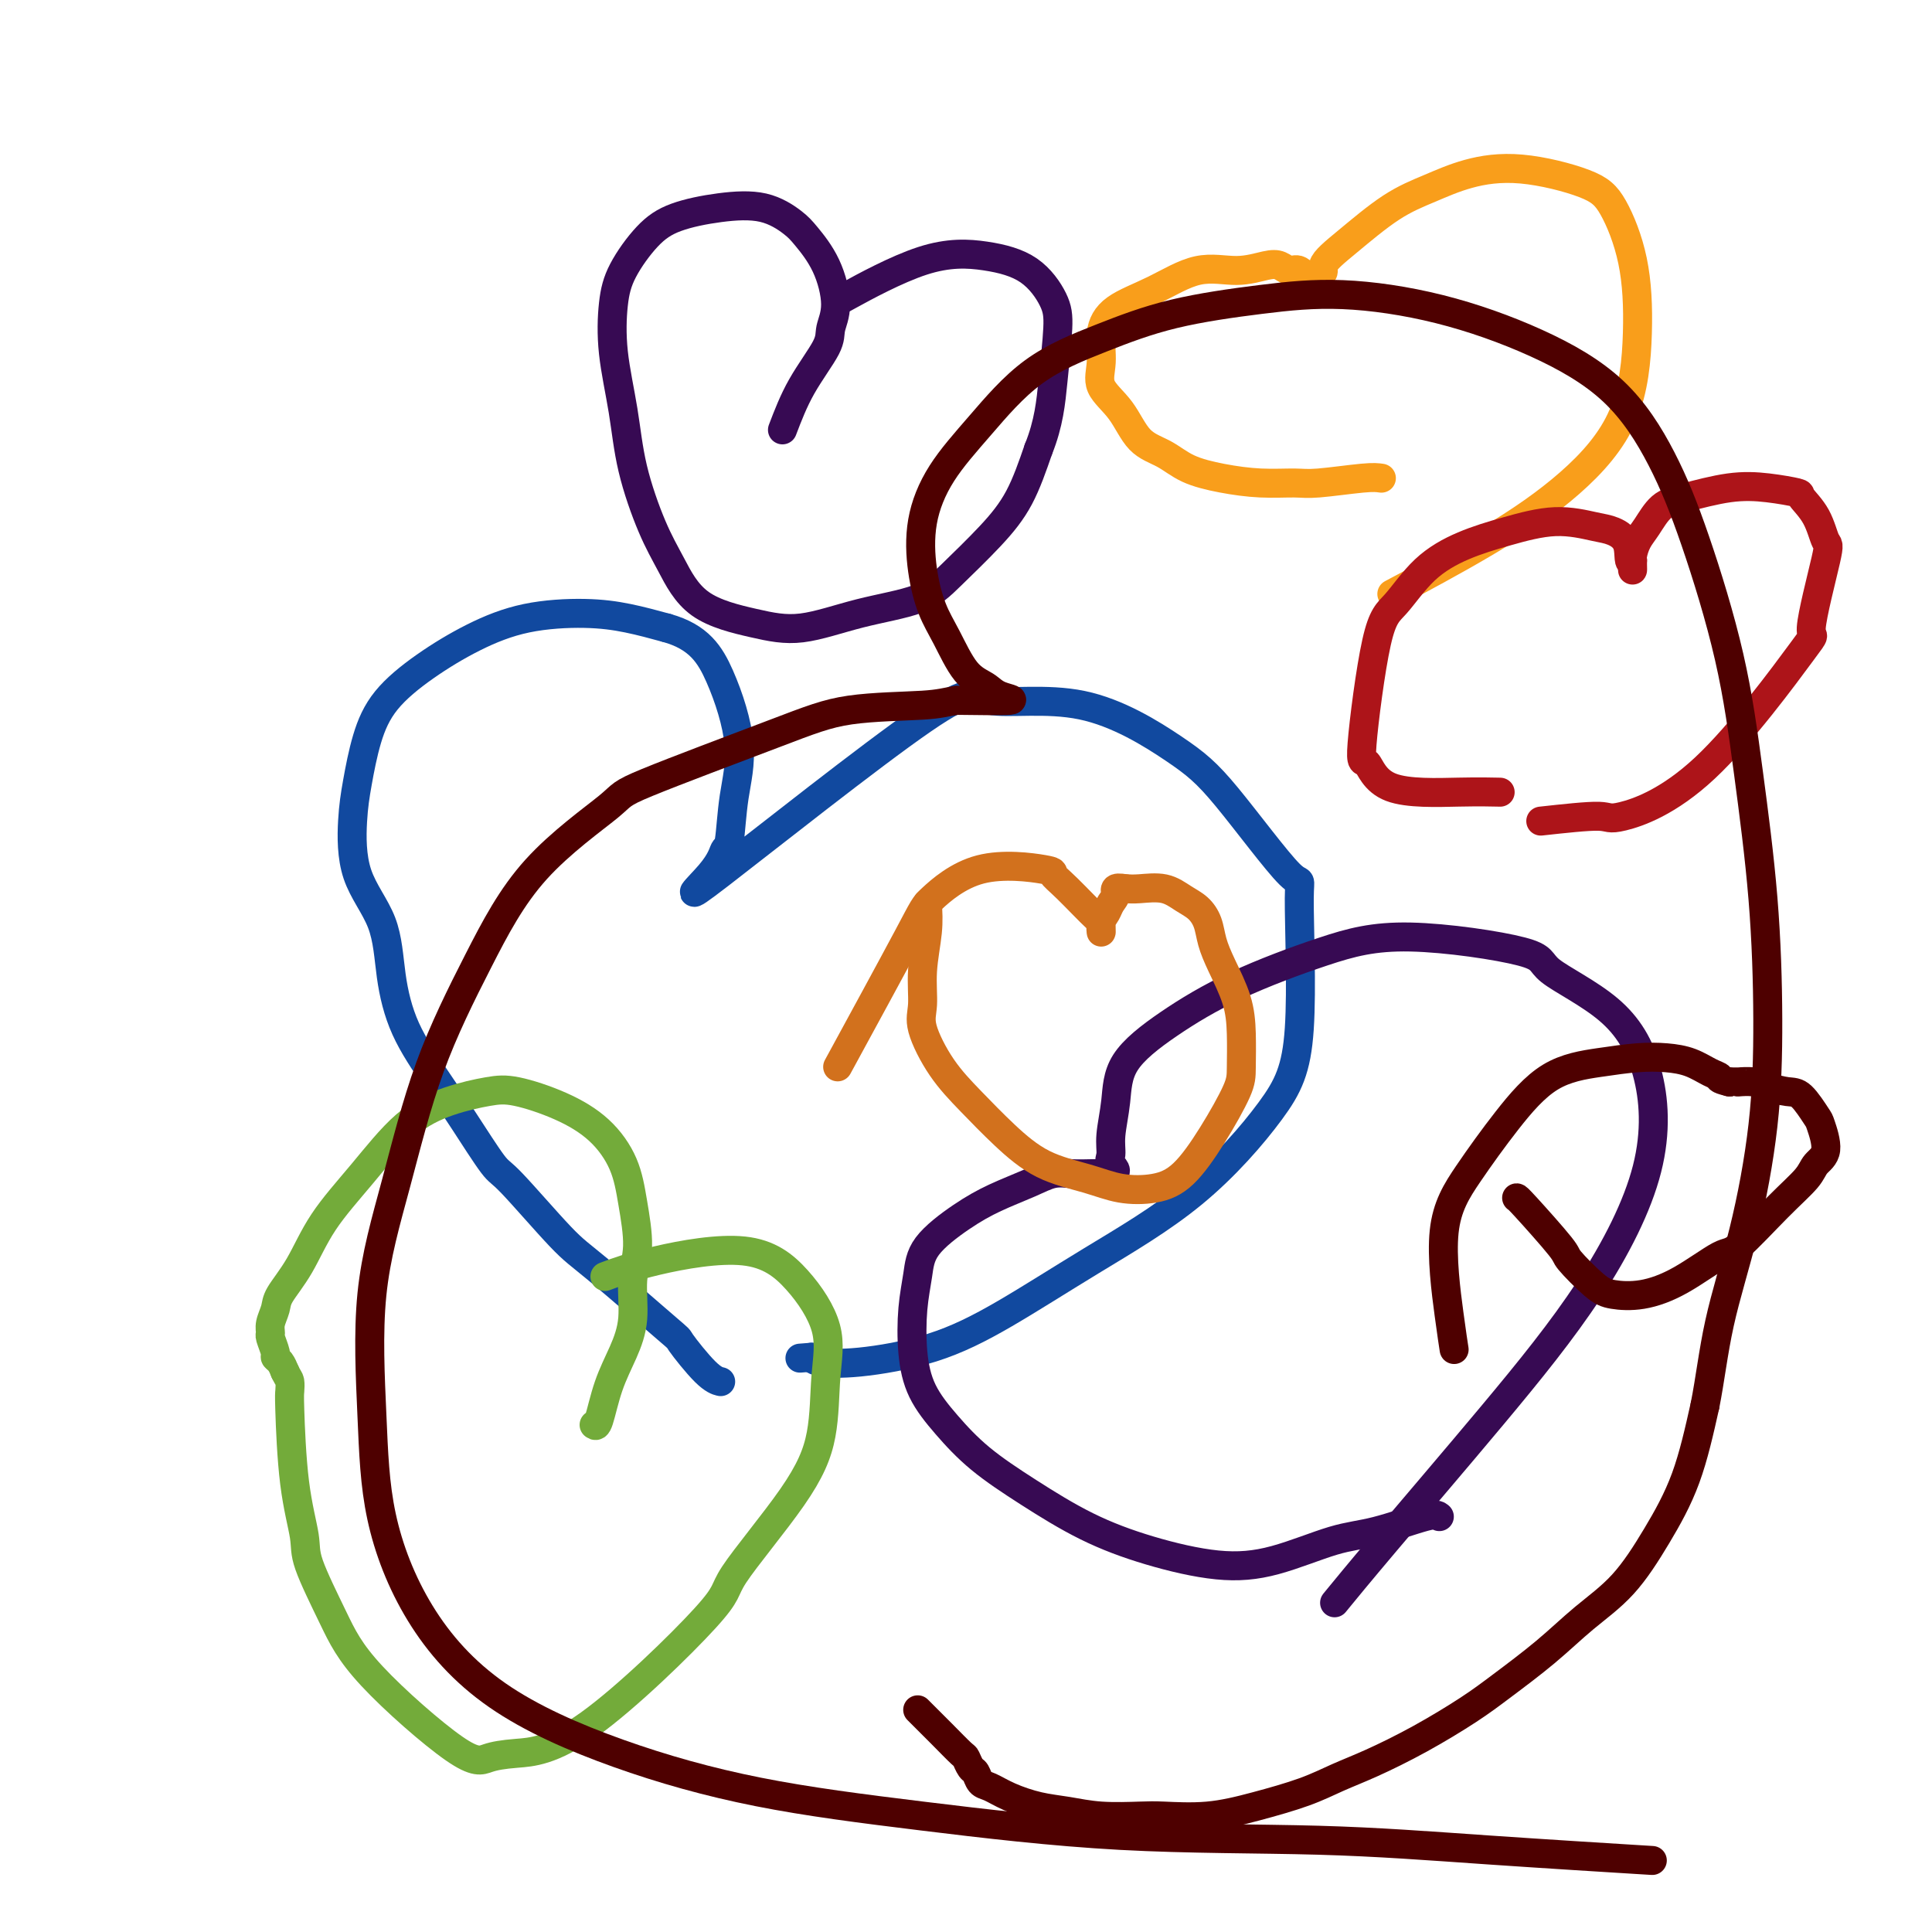
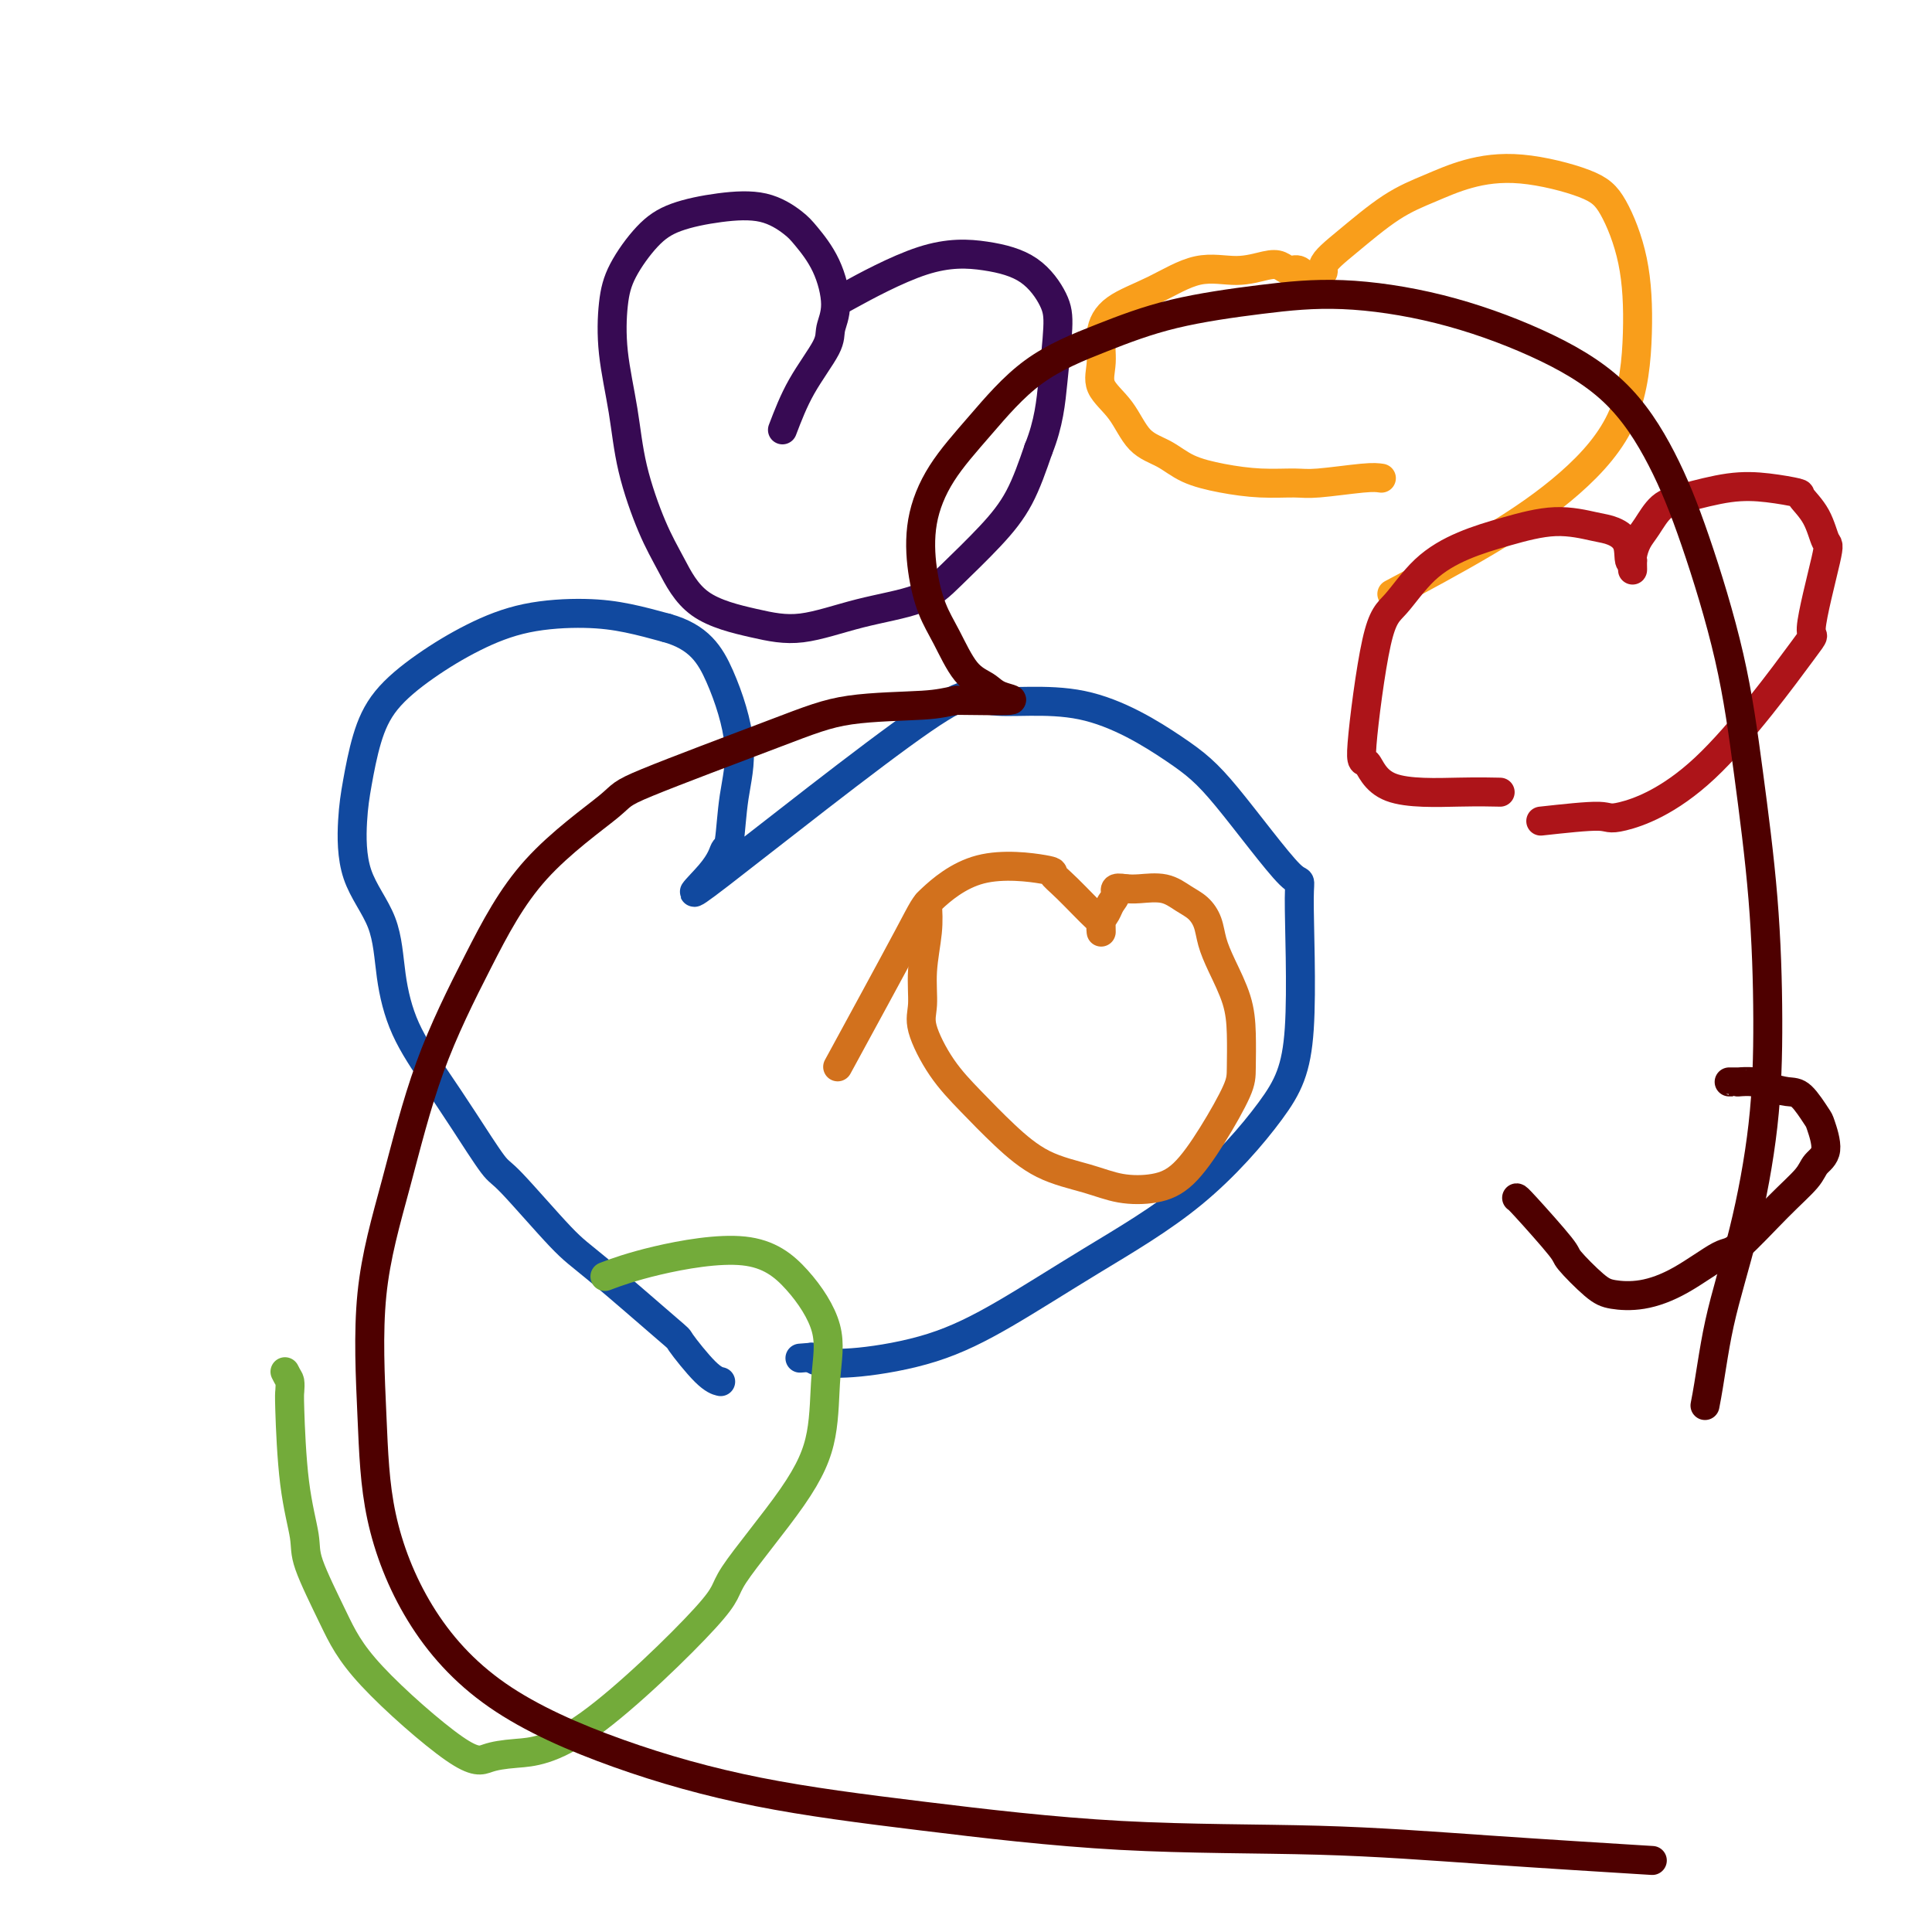
<svg xmlns="http://www.w3.org/2000/svg" viewBox="0 0 400 400" version="1.1">
  <g fill="none" stroke="#11499F" stroke-width="6" stroke-linecap="round" stroke-linejoin="round">
    <path d="M149,286c0.185,0.045 0.370,0.090 0,0c-0.370,-0.090 -1.296,-0.316 -3,-2c-1.704,-1.684 -4.187,-4.827 -5,-6c-0.813,-1.173 0.042,-0.378 -3,-3c-3.042,-2.622 -9.982,-8.663 -14,-12c-4.018,-3.337 -5.115,-3.970 -8,-7c-2.885,-3.030 -7.560,-8.455 -10,-11c-2.440,-2.545 -2.647,-2.209 -4,-4c-1.353,-1.791 -3.854,-5.707 -6,-9c-2.146,-3.293 -3.938,-5.961 -6,-9c-2.062,-3.039 -4.396,-6.450 -6,-10c-1.604,-3.550 -2.480,-7.240 -3,-11c-0.520,-3.760 -0.684,-7.592 -2,-11c-1.316,-3.408 -3.783,-6.394 -5,-10c-1.217,-3.606 -1.183,-7.831 -1,-11c0.183,-3.169 0.516,-5.281 1,-8c0.484,-2.719 1.120,-6.045 2,-9c0.880,-2.955 2.003,-5.538 4,-8c1.997,-2.462 4.867,-4.801 8,-7c3.133,-2.199 6.530,-4.258 10,-6c3.470,-1.742 7.013,-3.168 11,-4c3.987,-0.832 8.420,-1.070 12,-1c3.580,0.070 6.309,0.449 9,1c2.691,0.551 5.346,1.276 8,2" />
    <path d="M138,130c6.722,1.866 9.028,5.530 11,10c1.972,4.470 3.612,9.744 4,14c0.388,4.256 -0.474,7.494 -1,11c-0.526,3.506 -0.714,7.281 -1,9c-0.286,1.719 -0.668,1.380 -1,2c-0.332,0.620 -0.612,2.197 -3,5c-2.388,2.803 -6.882,6.832 2,0c8.882,-6.832 31.140,-24.525 42,-32c10.860,-7.475 10.323,-4.734 14,-4c3.677,0.734 11.569,-0.541 19,1c7.431,1.541 14.400,5.899 19,9c4.600,3.101 6.829,4.946 11,10c4.171,5.054 10.283,13.319 13,16c2.717,2.681 2.038,-0.220 2,5c-0.038,5.220 0.565,18.561 0,27c-0.565,8.439 -2.299,11.976 -6,17c-3.701,5.024 -9.369,11.536 -16,17c-6.631,5.464 -14.225,9.882 -21,14c-6.775,4.118 -12.733,7.938 -18,11c-5.267,3.062 -9.845,5.367 -15,7c-5.155,1.633 -10.888,2.593 -15,3c-4.112,0.407 -6.603,0.259 -8,0c-1.397,-0.259 -1.698,-0.630 -2,-1" />
    <path d="M168,281c-4.167,0.333 -2.083,0.167 0,0" />
  </g>
  <g fill="none" stroke="#370A53" stroke-width="6" stroke-linecap="round" stroke-linejoin="round">
-     <path d="M298,314c-0.331,-0.308 -0.661,-0.616 -3,0c-2.339,0.616 -6.686,2.157 -10,3c-3.314,0.843 -5.595,0.987 -9,2c-3.405,1.013 -7.933,2.895 -12,4c-4.067,1.105 -7.674,1.431 -12,1c-4.326,-0.431 -9.370,-1.621 -14,-3c-4.630,-1.379 -8.847,-2.946 -13,-5c-4.153,-2.054 -8.241,-4.594 -12,-7c-3.759,-2.406 -7.190,-4.679 -10,-7c-2.810,-2.321 -4.998,-4.689 -7,-7c-2.002,-2.311 -3.816,-4.566 -5,-7c-1.184,-2.434 -1.736,-5.046 -2,-8c-0.264,-2.954 -0.240,-6.250 0,-9c0.240,-2.750 0.696,-4.953 1,-7c0.304,-2.047 0.458,-3.940 2,-6c1.542,-2.060 4.474,-4.289 7,-6c2.526,-1.711 4.647,-2.903 7,-4c2.353,-1.097 4.938,-2.098 7,-3c2.062,-0.902 3.600,-1.706 5,-2c1.400,-0.294 2.662,-0.079 4,0c1.338,0.079 2.750,0.021 4,0c1.250,-0.021 2.336,-0.006 3,0c0.664,0.006 0.904,0.002 1,0c0.096,-0.002 0.048,-0.001 0,0" />
-     <path d="M230,243c1.852,-0.374 0.483,-1.307 0,-2c-0.483,-0.693 -0.081,-1.144 0,-2c0.081,-0.856 -0.158,-2.116 0,-4c0.158,-1.884 0.714,-4.390 1,-7c0.286,-2.610 0.303,-5.322 2,-8c1.697,-2.678 5.073,-5.322 9,-8c3.927,-2.678 8.405,-5.391 14,-8c5.595,-2.609 12.308,-5.112 18,-7c5.692,-1.888 10.365,-3.159 18,-3c7.635,0.159 18.232,1.747 23,3c4.768,1.253 3.706,2.171 6,4c2.294,1.829 7.943,4.571 12,8c4.057,3.429 6.521,7.546 8,13c1.479,5.454 1.971,12.244 0,20c-1.971,7.756 -6.407,16.479 -12,25c-5.593,8.521 -12.345,16.841 -20,26c-7.655,9.159 -16.215,19.158 -22,26c-5.785,6.842 -8.796,10.526 -10,12c-1.204,1.474 -0.602,0.737 0,0" />
-   </g>
+     </g>
  <g fill="none" stroke="#73AB3A" stroke-width="6" stroke-linecap="round" stroke-linejoin="round">
-     <path d="M123,295c0.270,0.200 0.540,0.400 1,-1c0.460,-1.400 1.108,-4.401 2,-7c0.892,-2.599 2.026,-4.797 3,-7c0.974,-2.203 1.788,-4.411 2,-7c0.212,-2.589 -0.177,-5.560 0,-8c0.177,-2.440 0.919,-4.351 1,-7c0.081,-2.649 -0.498,-6.038 -1,-9c-0.502,-2.962 -0.928,-5.499 -2,-8c-1.072,-2.501 -2.790,-4.967 -5,-7c-2.210,-2.033 -4.913,-3.634 -8,-5c-3.087,-1.366 -6.559,-2.498 -9,-3c-2.441,-0.502 -3.849,-0.375 -6,0c-2.151,0.375 -5.043,0.997 -8,2c-2.957,1.003 -5.980,2.387 -9,5c-3.020,2.613 -6.038,6.457 -9,10c-2.962,3.543 -5.869,6.787 -8,10c-2.131,3.213 -3.485,6.395 -5,9c-1.515,2.605 -3.192,4.632 -4,6c-0.808,1.368 -0.748,2.076 -1,3c-0.252,0.924 -0.814,2.065 -1,3c-0.186,0.935 0.006,1.664 0,2c-0.006,0.336 -0.209,0.278 0,1c0.209,0.722 0.829,2.225 1,3c0.171,0.775 -0.108,0.824 0,1c0.108,0.176 0.602,0.479 1,1c0.398,0.521 0.699,1.261 1,2" />
    <path d="M59,284c0.689,1.426 0.910,1.491 1,2c0.090,0.509 0.048,1.463 0,2c-0.048,0.537 -0.103,0.657 0,4c0.103,3.343 0.364,9.910 1,15c0.636,5.090 1.647,8.703 2,11c0.353,2.297 0.050,3.278 1,6c0.950,2.722 3.154,7.185 5,11c1.846,3.815 3.333,6.982 8,12c4.667,5.018 12.514,11.887 17,15c4.486,3.113 5.612,2.468 7,2c1.388,-0.468 3.038,-0.760 6,-1c2.962,-0.240 7.235,-0.428 15,-6c7.765,-5.572 19.022,-16.528 24,-22c4.978,-5.472 3.678,-5.460 6,-9c2.322,-3.540 8.267,-10.633 12,-16c3.733,-5.367 5.255,-9.010 6,-13c0.745,-3.990 0.713,-8.329 1,-12c0.287,-3.671 0.892,-6.675 0,-10c-0.892,-3.325 -3.280,-6.971 -6,-10c-2.720,-3.029 -5.770,-5.441 -11,-6c-5.230,-0.559 -12.639,0.734 -18,2c-5.361,1.266 -8.675,2.505 -10,3c-1.325,0.495 -0.663,0.248 0,0" />
  </g>
  <g fill="none" stroke="#F99E1B" stroke-width="6" stroke-linecap="round" stroke-linejoin="round">
    <path d="M286,99c-0.780,-0.115 -1.560,-0.229 -4,0c-2.440,0.229 -6.539,0.803 -9,1c-2.461,0.197 -3.283,0.019 -5,0c-1.717,-0.019 -4.329,0.122 -7,0c-2.671,-0.122 -5.403,-0.506 -8,-1c-2.597,-0.494 -5.061,-1.096 -7,-2c-1.939,-0.904 -3.353,-2.109 -5,-3c-1.647,-0.891 -3.529,-1.469 -5,-3c-1.471,-1.531 -2.533,-4.016 -4,-6c-1.467,-1.984 -3.341,-3.467 -4,-5c-0.659,-1.533 -0.104,-3.116 0,-5c0.104,-1.884 -0.242,-4.069 0,-6c0.242,-1.931 1.072,-3.607 3,-5c1.928,-1.393 4.953,-2.504 8,-4c3.047,-1.496 6.115,-3.377 9,-4c2.885,-0.623 5.588,0.013 8,0c2.412,-0.013 4.535,-0.675 6,-1c1.465,-0.325 2.274,-0.314 3,0c0.726,0.314 1.370,0.929 2,1c0.630,0.071 1.247,-0.404 2,0c0.753,0.404 1.644,1.687 2,2c0.356,0.313 0.178,-0.343 0,-1" />
    <path d="M271,57c4.053,-0.094 2.684,-0.830 3,-2c0.316,-1.170 2.317,-2.775 5,-5c2.683,-2.225 6.048,-5.071 9,-7c2.952,-1.929 5.492,-2.941 8,-4c2.508,-1.059 4.983,-2.166 8,-3c3.017,-0.834 6.575,-1.393 11,-1c4.425,0.393 9.718,1.740 13,3c3.282,1.260 4.553,2.432 6,5c1.447,2.568 3.071,6.530 4,11c0.929,4.470 1.164,9.448 1,15c-0.164,5.552 -0.726,11.678 -3,17c-2.274,5.322 -6.259,9.839 -11,14c-4.741,4.161 -10.238,7.966 -17,12c-6.762,4.034 -14.789,8.295 -18,10c-3.211,1.705 -1.605,0.852 0,0" />
  </g>
  <g fill="none" stroke="#370A53" stroke-width="6" stroke-linecap="round" stroke-linejoin="round">
    <path d="M162,89c1.144,-2.993 2.289,-5.986 4,-9c1.711,-3.014 3.990,-6.050 5,-8c1.010,-1.950 0.751,-2.814 1,-4c0.249,-1.186 1.008,-2.693 1,-5c-0.008,-2.307 -0.781,-5.414 -2,-8c-1.219,-2.586 -2.884,-4.649 -4,-6c-1.116,-1.351 -1.683,-1.988 -3,-3c-1.317,-1.012 -3.385,-2.397 -6,-3c-2.615,-0.603 -5.776,-0.423 -9,0c-3.224,0.423 -6.512,1.090 -9,2c-2.488,0.910 -4.177,2.062 -6,4c-1.823,1.938 -3.780,4.662 -5,7c-1.220,2.338 -1.702,4.290 -2,7c-0.298,2.710 -0.412,6.178 0,10c0.412,3.822 1.350,8.000 2,12c0.650,4.000 1.013,7.824 2,12c0.987,4.176 2.597,8.705 4,12c1.403,3.295 2.599,5.357 4,8c1.401,2.643 3.007,5.867 6,8c2.993,2.133 7.375,3.176 11,4c3.625,0.824 6.495,1.430 10,1c3.505,-0.430 7.645,-1.895 12,-3c4.355,-1.105 8.927,-1.848 12,-3c3.073,-1.152 4.649,-2.711 7,-5c2.351,-2.289 5.479,-5.309 8,-8c2.521,-2.691 4.435,-5.055 6,-8c1.565,-2.945 2.783,-6.473 4,-10" />
    <path d="M215,93c2.164,-5.363 2.573,-9.769 3,-14c0.427,-4.231 0.873,-8.286 1,-11c0.127,-2.714 -0.063,-4.089 -1,-6c-0.937,-1.911 -2.621,-4.360 -5,-6c-2.379,-1.640 -5.452,-2.470 -9,-3c-3.548,-0.530 -7.571,-0.758 -13,1c-5.429,1.758 -12.266,5.502 -15,7c-2.734,1.498 -1.367,0.749 0,0" />
  </g>
  <g fill="none" stroke="#D2711D" stroke-width="6" stroke-linecap="round" stroke-linejoin="round">
    <path d="M192,187c0.119,1.816 0.239,3.632 0,6c-0.239,2.368 -0.835,5.289 -1,8c-0.165,2.711 0.102,5.213 0,7c-0.102,1.787 -0.573,2.859 0,5c0.573,2.141 2.188,5.350 4,8c1.812,2.650 3.819,4.742 6,7c2.181,2.258 4.536,4.684 7,7c2.464,2.316 5.039,4.524 8,6c2.961,1.476 6.310,2.219 9,3c2.690,0.781 4.721,1.598 7,2c2.279,0.402 4.807,0.389 7,0c2.193,-0.389 4.052,-1.155 6,-3c1.948,-1.845 3.985,-4.770 6,-8c2.015,-3.230 4.009,-6.765 5,-9c0.991,-2.235 0.980,-3.171 1,-5c0.020,-1.829 0.070,-4.551 0,-7c-0.070,-2.449 -0.259,-4.624 -1,-7c-0.741,-2.376 -2.035,-4.954 -3,-7c-0.965,-2.046 -1.600,-3.561 -2,-5c-0.400,-1.439 -0.565,-2.802 -1,-4c-0.435,-1.198 -1.142,-2.230 -2,-3c-0.858,-0.770 -1.869,-1.279 -3,-2c-1.131,-0.721 -2.381,-1.656 -4,-2c-1.619,-0.344 -3.605,-0.098 -5,0c-1.395,0.098 -2.197,0.049 -3,0" />
    <path d="M233,184c-2.725,-0.487 -2.036,0.296 -2,1c0.036,0.704 -0.579,1.329 -1,2c-0.421,0.671 -0.647,1.386 -1,2c-0.353,0.614 -0.832,1.125 -1,2c-0.168,0.875 -0.025,2.112 0,2c0.025,-0.112 -0.067,-1.573 0,-2c0.067,-0.427 0.294,0.181 -1,-1c-1.294,-1.181 -4.109,-4.152 -6,-6c-1.891,-1.848 -2.859,-2.573 -3,-3c-0.141,-0.427 0.545,-0.555 -2,-1c-2.545,-0.445 -8.320,-1.208 -13,0c-4.680,1.208 -8.265,4.386 -10,6c-1.735,1.614 -1.621,1.665 -5,8c-3.379,6.335 -10.251,18.953 -13,24c-2.749,5.047 -1.374,2.524 0,0" />
  </g>
  <g fill="none" stroke="#4E0000" stroke-width="6" stroke-linecap="round" stroke-linejoin="round">
    <path d="M314,248c0.079,-0.006 0.157,-0.012 2,2c1.843,2.012 5.449,6.044 7,8c1.551,1.956 1.047,1.838 2,3c0.953,1.162 3.361,3.603 5,5c1.639,1.397 2.507,1.750 4,2c1.493,0.250 3.612,0.396 6,0c2.388,-0.396 5.046,-1.334 8,-3c2.954,-1.666 6.205,-4.060 8,-5c1.795,-0.940 2.136,-0.426 4,-2c1.864,-1.574 5.253,-5.234 8,-8c2.747,-2.766 4.854,-4.636 6,-6c1.146,-1.364 1.331,-2.222 2,-3c0.669,-0.778 1.821,-1.476 2,-3c0.179,-1.524 -0.616,-3.875 -1,-5c-0.384,-1.125 -0.356,-1.023 -1,-2c-0.644,-0.977 -1.960,-3.032 -3,-4c-1.040,-0.968 -1.805,-0.848 -3,-1c-1.195,-0.152 -2.820,-0.577 -4,-1c-1.180,-0.423 -1.913,-0.845 -3,-1c-1.087,-0.155 -2.526,-0.041 -3,0c-0.474,0.041 0.017,0.011 0,0c-0.017,-0.011 -0.543,-0.003 -1,0c-0.457,0.003 -0.845,0.001 -1,0c-0.155,-0.001 -0.078,-0.000 0,0" />
-     <path d="M358,224c-2.701,-0.658 -1.952,-0.804 -2,-1c-0.048,-0.196 -0.893,-0.442 -2,-1c-1.107,-0.558 -2.477,-1.427 -4,-2c-1.523,-0.573 -3.198,-0.850 -5,-1c-1.802,-0.150 -3.730,-0.172 -6,0c-2.270,0.172 -4.883,0.538 -8,1c-3.117,0.462 -6.738,1.021 -10,3c-3.262,1.979 -6.167,5.379 -9,9c-2.833,3.621 -5.596,7.465 -8,11c-2.404,3.535 -4.448,6.762 -5,12c-0.552,5.238 0.390,12.487 1,17c0.610,4.513 0.889,6.289 1,7c0.111,0.711 0.056,0.355 0,0" />
  </g>
  <g fill="none" stroke="#AD1419" stroke-width="6" stroke-linecap="round" stroke-linejoin="round">
    <path d="M319,170c4.861,-0.534 9.723,-1.068 12,-1c2.277,0.068 1.970,0.739 5,0c3.030,-0.739 9.398,-2.888 17,-10c7.602,-7.112 16.439,-19.189 20,-24c3.561,-4.811 1.846,-2.357 2,-5c0.154,-2.643 2.175,-10.382 3,-14c0.825,-3.618 0.453,-3.116 0,-4c-0.453,-0.884 -0.987,-3.153 -2,-5c-1.013,-1.847 -2.504,-3.273 -3,-4c-0.496,-0.727 0.002,-0.755 -1,-1c-1.002,-0.245 -3.504,-0.708 -6,-1c-2.496,-0.292 -4.987,-0.413 -8,0c-3.013,0.413 -6.548,1.360 -9,2c-2.452,0.640 -3.820,0.973 -5,2c-1.180,1.027 -2.173,2.750 -3,4c-0.827,1.250 -1.490,2.028 -2,3c-0.510,0.972 -0.869,2.137 -1,3c-0.131,0.863 -0.035,1.425 0,2c0.035,0.575 0.010,1.164 0,1c-0.010,-0.164 -0.005,-1.082 0,-2" />
    <path d="M338,116c-1.012,1.194 -0.543,-1.321 -1,-3c-0.457,-1.679 -1.841,-2.523 -3,-3c-1.159,-0.477 -2.093,-0.588 -4,-1c-1.907,-0.412 -4.786,-1.124 -8,-1c-3.214,0.124 -6.764,1.083 -10,2c-3.236,0.917 -6.157,1.793 -9,3c-2.843,1.207 -5.607,2.746 -8,5c-2.393,2.254 -4.414,5.224 -6,7c-1.586,1.776 -2.738,2.357 -4,8c-1.262,5.643 -2.635,16.349 -3,21c-0.365,4.651 0.278,3.246 1,4c0.722,0.754 1.523,3.666 5,5c3.477,1.334 9.628,1.090 14,1c4.372,-0.090 6.963,-0.026 8,0c1.037,0.026 0.518,0.013 0,0" />
  </g>
  <g fill="none" stroke="#4E0000" stroke-width="6" stroke-linecap="round" stroke-linejoin="round">
-     <path d="M190,354c1.684,1.675 3.369,3.351 5,5c1.631,1.649 3.210,3.272 4,4c0.790,0.728 0.791,0.561 1,1c0.209,0.439 0.627,1.482 1,2c0.373,0.518 0.703,0.510 1,1c0.297,0.490 0.563,1.479 1,2c0.437,0.521 1.047,0.574 2,1c0.953,0.426 2.251,1.224 4,2c1.749,0.776 3.951,1.528 6,2c2.049,0.472 3.944,0.664 6,1c2.056,0.336 4.271,0.817 7,1c2.729,0.183 5.971,0.068 8,0c2.029,-0.068 2.845,-0.090 5,0c2.155,0.090 5.650,0.293 9,0c3.350,-0.293 6.555,-1.083 10,-2c3.445,-0.917 7.130,-1.960 10,-3c2.870,-1.040 4.924,-2.078 7,-3c2.076,-0.922 4.174,-1.728 7,-3c2.826,-1.272 6.381,-3.010 10,-5c3.619,-1.990 7.302,-4.233 10,-6c2.698,-1.767 4.411,-3.059 7,-5c2.589,-1.941 6.054,-4.532 9,-7c2.946,-2.468 5.372,-4.813 8,-7c2.628,-2.187 5.457,-4.215 8,-7c2.543,-2.785 4.800,-6.327 7,-10c2.200,-3.673 4.343,-7.478 6,-12c1.657,-4.522 2.829,-9.761 4,-15" />
    <path d="M353,291c1.055,-5.302 1.693,-11.058 3,-17c1.307,-5.942 3.284,-12.069 5,-19c1.716,-6.931 3.172,-14.665 4,-22c0.828,-7.335 1.027,-14.272 1,-22c-0.027,-7.728 -0.282,-16.248 -1,-25c-0.718,-8.752 -1.899,-17.737 -3,-26c-1.101,-8.263 -2.122,-15.803 -4,-24c-1.878,-8.197 -4.614,-17.049 -7,-24c-2.386,-6.951 -4.424,-12.000 -7,-17c-2.576,-5.000 -5.691,-9.951 -10,-14c-4.309,-4.049 -9.812,-7.197 -16,-10c-6.188,-2.803 -13.061,-5.263 -20,-7c-6.939,-1.737 -13.944,-2.753 -20,-3c-6.056,-0.247 -11.162,0.275 -17,1c-5.838,0.725 -12.406,1.652 -18,3c-5.594,1.348 -10.214,3.115 -15,5c-4.786,1.885 -9.739,3.887 -14,7c-4.261,3.113 -7.830,7.336 -11,11c-3.170,3.664 -5.941,6.770 -8,10c-2.059,3.230 -3.405,6.584 -4,10c-0.595,3.416 -0.437,6.893 0,10c0.437,3.107 1.154,5.844 2,8c0.846,2.156 1.822,3.730 3,6c1.178,2.270 2.559,5.235 4,7c1.441,1.765 2.943,2.329 4,3c1.057,0.671 1.669,1.450 3,2c1.331,0.550 3.380,0.871 2,1c-1.380,0.129 -6.190,0.064 -11,0" />
    <path d="M198,145c-2.220,0.361 -3.269,0.764 -7,1c-3.731,0.236 -10.143,0.304 -15,1c-4.857,0.696 -8.160,2.020 -16,5c-7.840,2.980 -20.216,7.618 -26,10c-5.784,2.382 -4.975,2.510 -8,5c-3.025,2.490 -9.883,7.341 -15,13c-5.117,5.659 -8.492,12.125 -12,19c-3.508,6.875 -7.148,14.159 -10,22c-2.852,7.841 -4.917,16.238 -7,24c-2.083,7.762 -4.185,14.889 -5,23c-0.815,8.111 -0.344,17.205 0,25c0.344,7.795 0.560,14.289 2,21c1.440,6.711 4.106,13.638 8,20c3.894,6.362 9.018,12.160 16,17c6.982,4.840 15.821,8.721 25,12c9.179,3.279 18.699,5.956 29,8c10.301,2.044 21.385,3.455 34,5c12.615,1.545 26.761,3.223 41,4c14.239,0.777 28.569,0.651 41,1c12.431,0.349 22.962,1.171 35,2c12.038,0.829 25.582,1.665 31,2c5.418,0.335 2.709,0.167 0,0" />
  </g>
</svg>